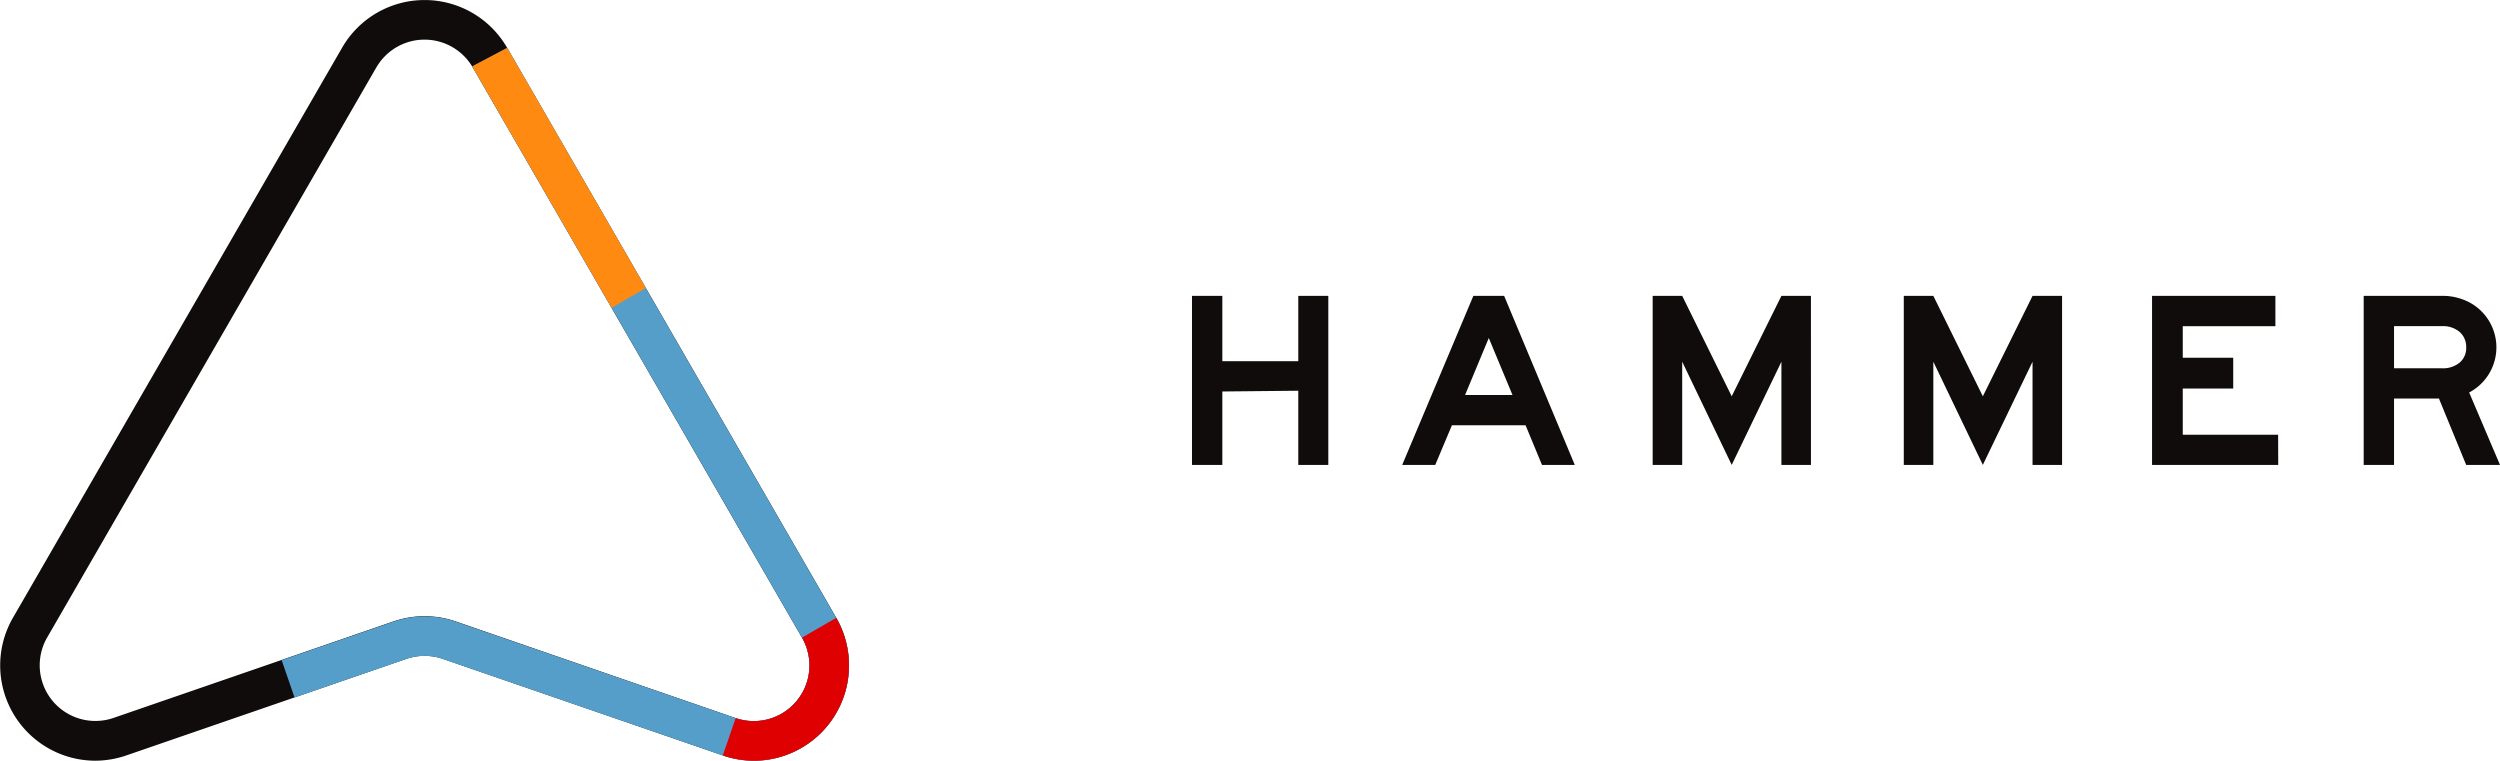
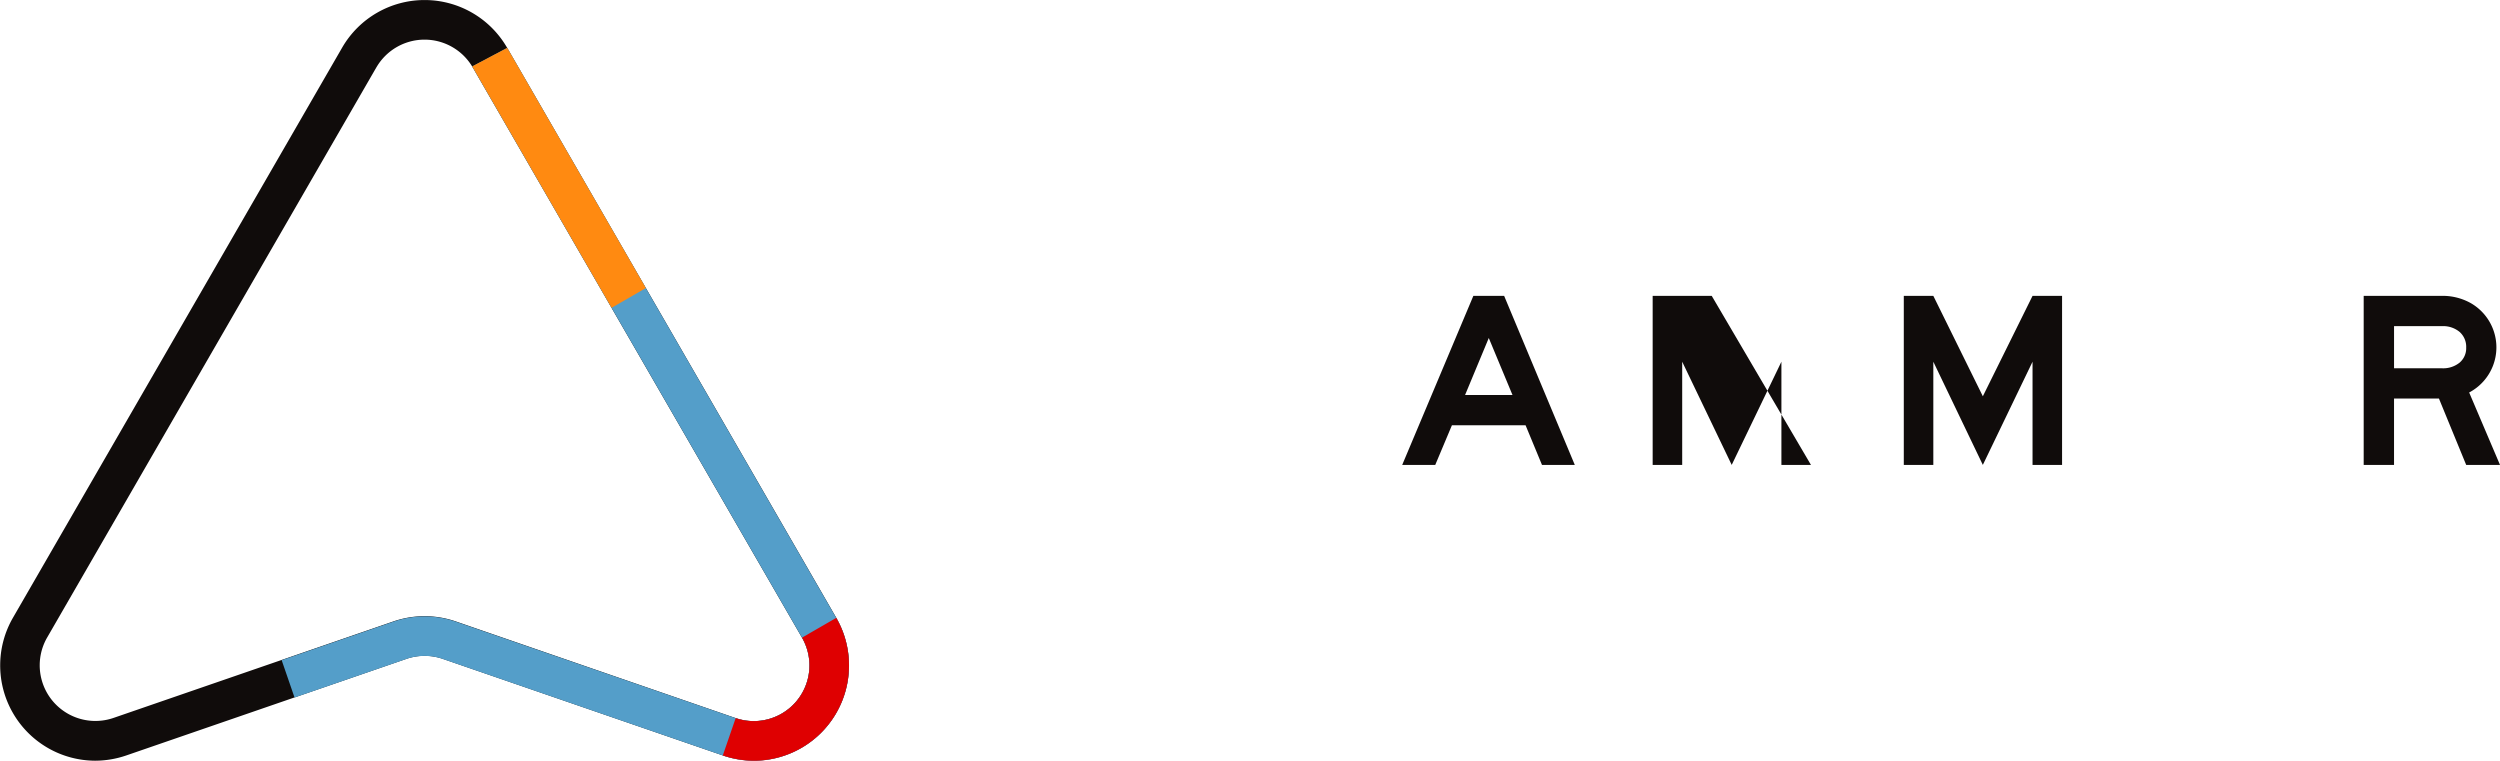
<svg xmlns="http://www.w3.org/2000/svg" width="156.532" height="47.633" viewBox="0 0 156.532 47.633">
  <defs>
    <style>.a{fill:#100c0b;}.b{fill:#549ec9;}.c{fill:#df0001;}.d{fill:#ff8a11;}</style>
  </defs>
  <g transform="translate(-14.362)">
    <g transform="translate(89 18.525)">
-       <path class="a" d="M87.318,238.644h-1.88V234l-4.755.047v4.6h-1.9V228.06h1.9v4.091h4.755V228.06h1.88Z" transform="translate(-78.787 -228.06)" />
      <path class="a" d="M116.671,238.644h-2.054l-1.027-2.48h-4.613l-1.043,2.48h-2.069l4.455-10.584h1.927Zm-3.9-4.376-1.485-3.57-1.485,3.57Z" transform="translate(-92.707 -228.06)" />
-       <path class="a" d="M148.05,238.644H146.2v-6.461l-3.112,6.461-3.1-6.461v6.461h-1.849V228.06h1.849l3.1,6.287,3.112-6.287h1.849Z" transform="translate(-109.299 -228.06)" />
+       <path class="a" d="M148.05,238.644H146.2v-6.461l-3.112,6.461-3.1-6.461v6.461h-1.849V228.06h1.849h1.849Z" transform="translate(-109.299 -228.06)" />
      <path class="a" d="M180.4,238.644h-1.849v-6.461l-3.112,6.461-3.1-6.461v6.461H170.49V228.06h1.849l3.1,6.287,3.112-6.287H180.4Z" transform="translate(-125.926 -228.06)" />
-       <path class="a" d="M210.377,238.644h-7.9V228.06H210.2v1.9h-5.8v1.975h3.159v1.927h-3.159v2.891h5.971Z" transform="translate(-142.369 -228.06)" />
      <path class="a" d="M238.282,238.644h-2.117l-1.706-4.155h-2.812v4.155h-1.9V228.06h4.866a3.6,3.6,0,0,1,1.817.442,3.193,3.193,0,0,1-.079,5.608Zm-2.117-7.346a1.242,1.242,0,0,0-.411-.979,1.609,1.609,0,0,0-1.106-.363h-3v2.638h3a1.633,1.633,0,0,0,1.106-.355A1.181,1.181,0,0,0,236.165,231.3Z" transform="translate(-156.388 -228.06)" />
    </g>
    <g transform="translate(14.362)">
      <path class="a" d="M114.286,145a5.968,5.968,0,0,1-5.137-8.948l20.614-35.7h0a5.961,5.961,0,0,1,10.324,0l20.614,35.7a5.961,5.961,0,0,1-7.105,8.616l-17.535-6.046a3.5,3.5,0,0,0-2.272,0l-17.535,6.046A6.039,6.039,0,0,1,114.286,145Zm17.621-43.415-20.614,35.7a3.485,3.485,0,0,0,4.154,5.036l17.535-6.046a5.982,5.982,0,0,1,3.886,0L154.4,142.33a3.485,3.485,0,0,0,4.154-5.036l-20.614-35.7a3.485,3.485,0,0,0-6.036,0Z" transform="translate(-108.34 -97.37)" />
      <g transform="translate(27.823 2.736)">
        <path class="a" d="M165.594,103" transform="translate(-165.594 -103.001)" />
      </g>
    </g>
    <path class="b" d="M158.751,103.539l20.6,35.687a5.968,5.968,0,0,1-5.137,8.948,6.03,6.03,0,0,1-1.968-.332L154.715,141.8a3.5,3.5,0,0,0-2.272,0l-7.007,2.416-.807-2.341,7.007-2.416a5.982,5.982,0,0,1,3.886,0l17.535,6.046a3.485,3.485,0,0,0,4.154-5.036l-20.632-35.736-.016-.032Z" transform="translate(-112.632 -100.541)" />
    <g transform="translate(59.618 38.685)">
      <path class="c" d="M203.435,185.923a6.03,6.03,0,0,1-1.968-.332l.807-2.341a3.485,3.485,0,0,0,4.154-5.036l2.144-1.238a5.968,5.968,0,0,1-5.137,8.948Z" transform="translate(-201.467 -176.975)" />
    </g>
    <path class="d" d="M180.057,118.576l-8.682-15.037-2.188,1.157.016.032,8.71,15.086Z" transform="translate(-125.256 -100.541)" />
  </g>
</svg>